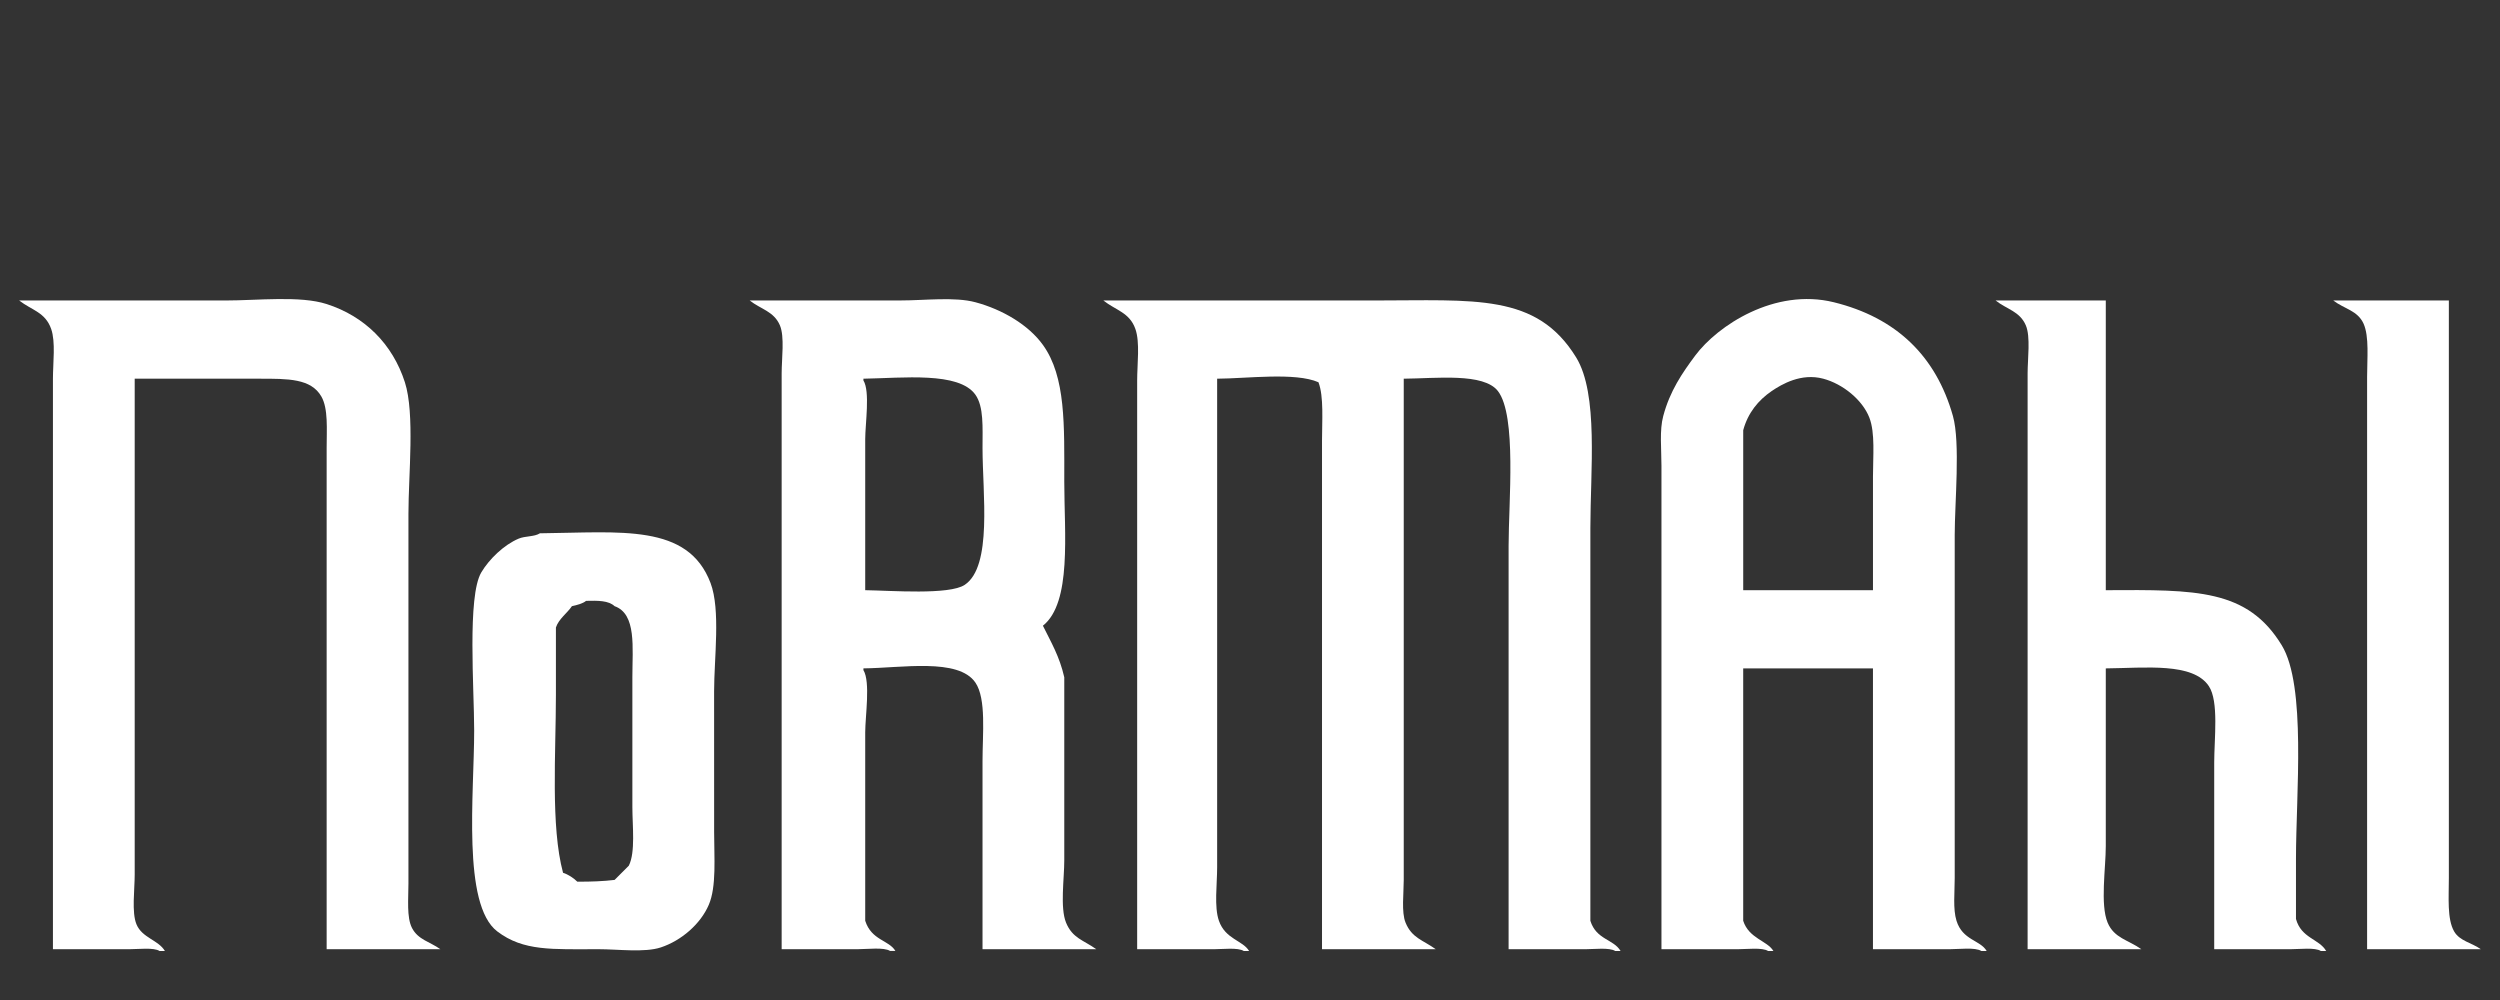
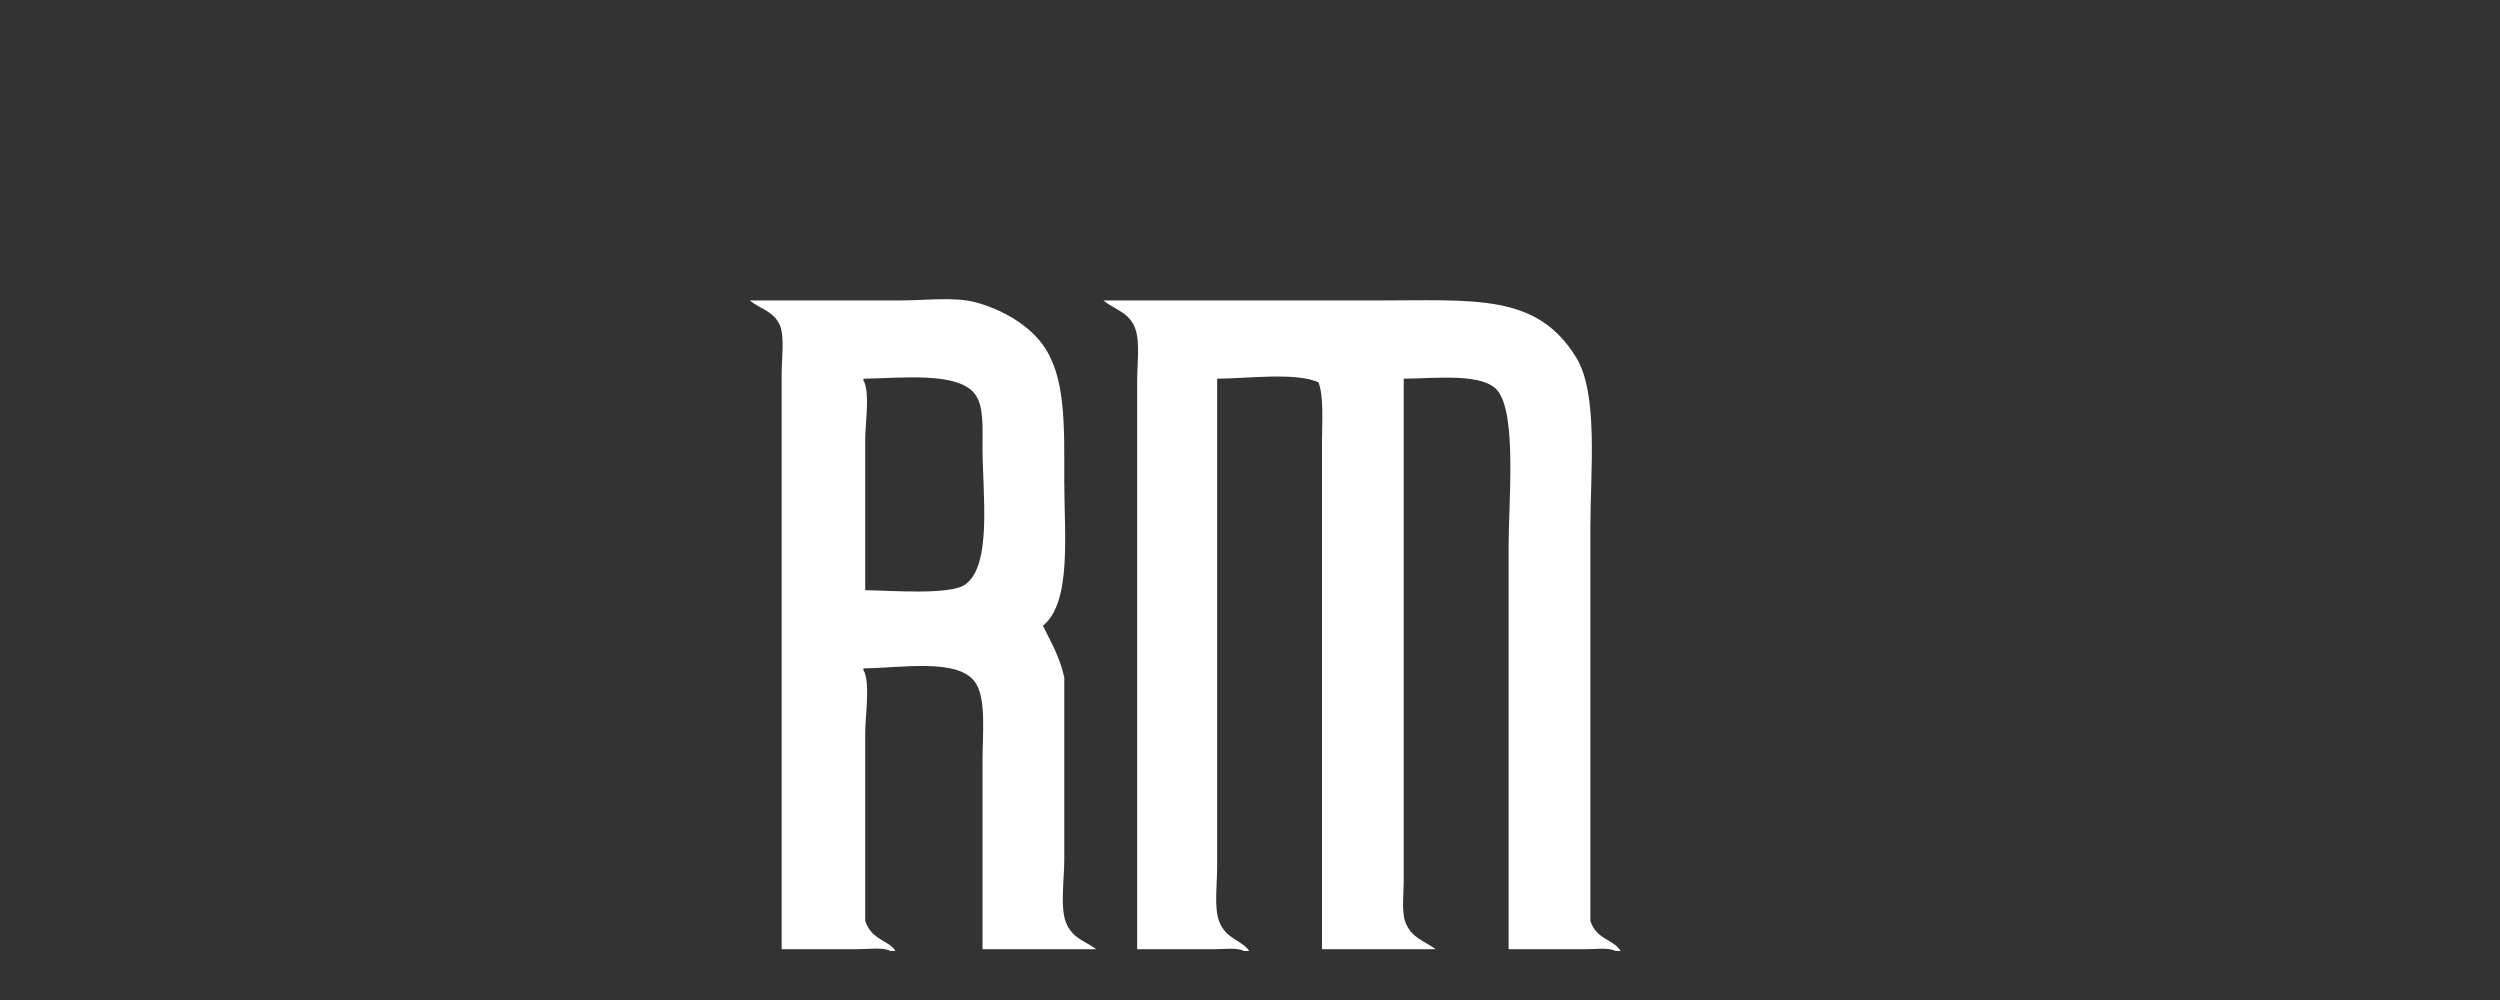
<svg xmlns="http://www.w3.org/2000/svg" version="1.1" id="Ebene_1" x="0px" y="0px" width="200px" height="80px" viewBox="0 0 200 80" enable-background="new 0 0 200 80" xml:space="preserve">
  <rect x="0" y="0" width="200" height="80" fill="#333333" stroke="none" />
  <g>
-     <path fill-rule="evenodd" clip-rule="evenodd" fill="#FFFFFF" d="M26.132,75.937c0-10.568,0-21.142,0-31.708   c0-2.795,0-5.592,0-8.389c0-1.5,0.136-3.151-0.425-4.123c-0.832-1.438-2.655-1.421-4.979-1.421c-3.315,0-6.635,0-9.952,0   c0,10.285,0,20.571,0,30.853c0,2.94,0,5.877,0,8.816c0,1.21-0.252,3.027,0.142,3.98c0.45,1.091,1.751,1.25,2.274,2.134   c-0.143,0-0.283,0-0.426,0c-0.473-0.297-1.696-0.142-2.419-0.142c-2.036,0-4.073,0-6.112,0c0-12.37,0-24.742,0-37.11   c0-2.845,0-5.689,0-8.531c0-1.271,0.224-2.942-0.142-3.981c-0.473-1.345-1.542-1.485-2.56-2.276c5.499,0,10.996,0,16.495,0   c2.591,0,5.979-0.399,8.104,0.285c3.052,0.981,5.273,3.201,6.258,6.255c0.808,2.514,0.285,7.429,0.285,10.523   c0,7.346,0,14.692,0,22.039c0,2.512,0,5.023,0,7.535c0,1.231-0.152,2.711,0.283,3.558c0.492,0.953,1.423,1.093,2.274,1.704   c-0.045,0-0.095,0-0.14,0C32.104,75.937,29.117,75.937,26.132,75.937z" />
    <path fill-rule="evenodd" clip-rule="evenodd" fill="#FFFFFF" d="M120.688,75.937c0-10.757,0-21.52,0-32.276   c0-3.489,0.658-10.399-0.852-12.372c-1.139-1.483-4.959-1.012-7.537-0.993c0,10.853,0,21.708,0,32.561c0,2.513,0,5.025,0,7.537   c0,1.066-0.195,2.58,0.143,3.412c0.508,1.247,1.4,1.397,2.418,2.132c-0.049,0-0.096,0-0.143,0c-2.986,0-5.973,0-8.957,0   c0-10.521,0-21.046,0-31.566c0-3.032,0-6.066,0-9.099c0-1.563,0.156-3.562-0.285-4.693c-1.848-0.811-5.716-0.297-8.104-0.283   c0,10.047,0,20.095,0,30.143c0,2.986,0,5.974,0,8.956c0,1.351-0.25,3.156,0.143,4.269c0.52,1.483,1.908,1.562,2.414,2.416   c-0.14,0-0.283,0-0.425,0c-0.471-0.297-1.697-0.142-2.417-0.142c-2.039,0-4.076,0-6.114,0c0-12.322,0-24.648,0-36.97   c0-2.843,0-5.688,0-8.53c0-1.309,0.237-3.049-0.143-4.123c-0.463-1.319-1.571-1.49-2.56-2.276c7.203,0,14.409,0,21.614,0   c8.127,0,13.041-0.597,16.207,4.551c1.801,2.926,1.139,9.085,1.139,13.648c0,10.475,0,20.952,0,31.426   c0.475,1.523,1.848,1.454,2.418,2.416c-0.143,0-0.283,0-0.428,0c-0.471-0.297-1.695-0.142-2.416-0.142   C124.766,75.937,122.725,75.937,120.688,75.937z" />
-     <path fill-rule="evenodd" clip-rule="evenodd" fill="#FFFFFF" d="M168.463,24.038c0,7.726,0,15.452,0,23.177   c7.219-0.041,11.326-0.102,14.076,4.405c1.979,3.239,1.139,11.933,1.139,17.063c0,1.613,0,3.223,0,4.836   c0.43,1.552,1.842,1.577,2.416,2.559c-0.139,0-0.281,0-0.428,0c-0.467-0.297-1.693-0.142-2.414-0.142c-2.039,0-4.078,0-6.115,0   c0-4.977,0-9.952,0-14.932c0-1.896,0.381-4.897-0.428-6.111c-1.271-1.913-5.07-1.453-8.246-1.422c0,4.738,0,9.478,0,14.216   c0,1.764-0.457,4.667,0.145,6.117c0.52,1.254,1.66,1.388,2.701,2.132c-0.047,0-0.096,0-0.145,0c-2.984,0-5.971,0-8.955,0   c0-12.417,0-24.836,0-37.253c0-2.937,0-5.877,0-8.817c0-1.162,0.246-2.932-0.143-3.838c-0.482-1.126-1.523-1.281-2.42-1.991   C162.586,24.038,165.525,24.038,168.463,24.038z" />
-     <path fill-rule="evenodd" clip-rule="evenodd" fill="#FFFFFF" d="M195.908,24.038c0,12.512,0,25.028,0,37.539   c0,2.89,0,5.783,0,8.673c0,1.545-0.15,3.271,0.424,4.266c0.449,0.774,1.406,0.898,2.135,1.422c-0.047,0-0.096,0-0.146,0   c-2.984,0-5.969,0-8.953,0c0-12.37,0-24.742,0-37.11c0-2.89,0-5.782,0-8.674c0-1.442,0.18-3.234-0.285-4.265   c-0.48-1.055-1.549-1.177-2.42-1.849C189.744,24.038,192.824,24.038,195.908,24.038z" />
    <path fill-rule="evenodd" clip-rule="evenodd" fill="#FFFFFF" d="M85.282,73.805c-0.485-1.191-0.14-3.506-0.14-4.977   c0-4.884,0-9.766,0-14.646c-0.38-1.679-1.067-2.821-1.709-4.125c2.322-1.845,1.709-7.401,1.709-11.517   c0-4.513,0.133-8.394-1.709-10.948c-1.15-1.599-3.236-2.833-5.402-3.413c-1.661-0.447-4.065-0.143-5.972-0.143   c-4.028,0-8.059,0-12.086,0c0.896,0.71,1.937,0.865,2.419,1.991c0.387,0.906,0.14,2.676,0.14,3.838c0,2.94,0,5.88,0,8.817   c0,12.417,0,24.836,0,37.253c2.039,0,4.078,0,6.115,0c0.751,0,2.063-0.171,2.562,0.142c0.14,0,0.283,0,0.423,0   c-0.518-0.876-1.913-0.843-2.415-2.416c0-5.024,0-10.048,0-15.074c0-1.281,0.43-4.039-0.143-4.976c0-0.048,0-0.096,0-0.141   c3.04-0.026,7.598-0.855,8.957,1.136c0.884,1.293,0.571,4.138,0.571,6.258c0,5.023,0,10.047,0,15.071c2.984,0,5.97,0,8.957,0   c0.047,0,0.095,0,0.143,0C86.667,75.199,85.795,75.062,85.282,73.805z M77.178,46.787c-1.236,0.825-5.889,0.458-7.961,0.428   c0-4.025,0-8.058,0-12.086c0-1.212,0.402-3.817-0.143-4.691c0-0.047,0-0.097,0-0.142c3.148-0.05,7.635-0.58,8.957,1.278   c0.682,0.96,0.571,2.612,0.571,4.266C78.602,39.456,79.405,45.304,77.178,46.787z" />
-     <path fill-rule="evenodd" clip-rule="evenodd" fill="#FFFFFF" d="M156.52,73.662c-0.293-0.943-0.143-2.27-0.143-3.413   c0-2.417,0-4.835,0-7.253c0-6.729,0-13.459,0-20.189c0-2.578,0.461-7.386-0.143-9.527c-1.359-4.821-4.561-7.875-9.525-9.099   c-4.74-1.169-9.312,1.877-11.092,4.266c-1.051,1.411-2.027,2.842-2.557,4.833c-0.309,1.141-0.143,2.643-0.143,3.983   c0,2.654,0,5.309,0,7.961c0,10.237,0,20.477,0,30.713c2.035,0,4.074,0,6.111,0c0.723,0,1.945-0.155,2.42,0.142   c0.141,0,0.281,0,0.424,0c-0.492-0.829-1.957-0.99-2.416-2.416c0-6.729,0-13.463,0-20.19c3.459,0,6.92,0,10.381,0   c0,7.485,0,14.976,0,22.465c2.035,0,4.074,0,6.115,0c0.75,0,2.061-0.171,2.557,0.142c0.145,0,0.285,0,0.426,0   C158.414,75.192,157.012,75.235,156.52,73.662z M149.838,38.113c0,3.035,0,6.069,0,9.102c-3.461,0-6.922,0-10.381,0   c0-4.266,0-8.531,0-12.797c0.371-1.386,1.213-2.405,2.273-3.13c0.824-0.559,2.371-1.461,4.125-0.993   c1.568,0.416,3.148,1.697,3.697,3.127C150.021,34.639,149.838,36.509,149.838,38.113z" />
-     <path fill-rule="evenodd" clip-rule="evenodd" fill="#FFFFFF" d="M57.128,55.32c0-2.661,0.529-6.523-0.283-8.676   c-1.809-4.786-7.177-4.047-13.65-3.98c-0.461,0.292-1.176,0.202-1.706,0.428c-1.176,0.497-2.36,1.642-2.987,2.702   c-1.129,1.908-0.568,9.312-0.568,12.653c0,5.034-0.982,13.912,1.849,16.067c2.096,1.596,4.401,1.422,8.104,1.422   c1.549,0,3.683,0.287,4.979-0.143c1.646-0.545,3.18-1.873,3.838-3.411c0.625-1.457,0.426-3.8,0.426-5.831   C57.128,62.807,57.128,59.062,57.128,55.32z M50.305,69.254c-0.378,0.378-0.761,0.758-1.138,1.139   c-0.844,0.104-1.944,0.151-2.985,0.139c-0.278-0.279-0.73-0.582-1.138-0.709c-1-3.711-0.571-9.592-0.571-14.22   c0-1.798,0-3.603,0-5.403c0.221-0.684,0.908-1.152,1.281-1.707c0.404-0.088,0.86-0.202,1.136-0.425   c0.97-0.024,1.796-0.024,2.277,0.425c1.766,0.625,1.423,3.314,1.423,5.689c0,3.457,0,6.92,0,10.38   C50.59,66.071,50.847,68.18,50.305,69.254z" />
  </g>
</svg>